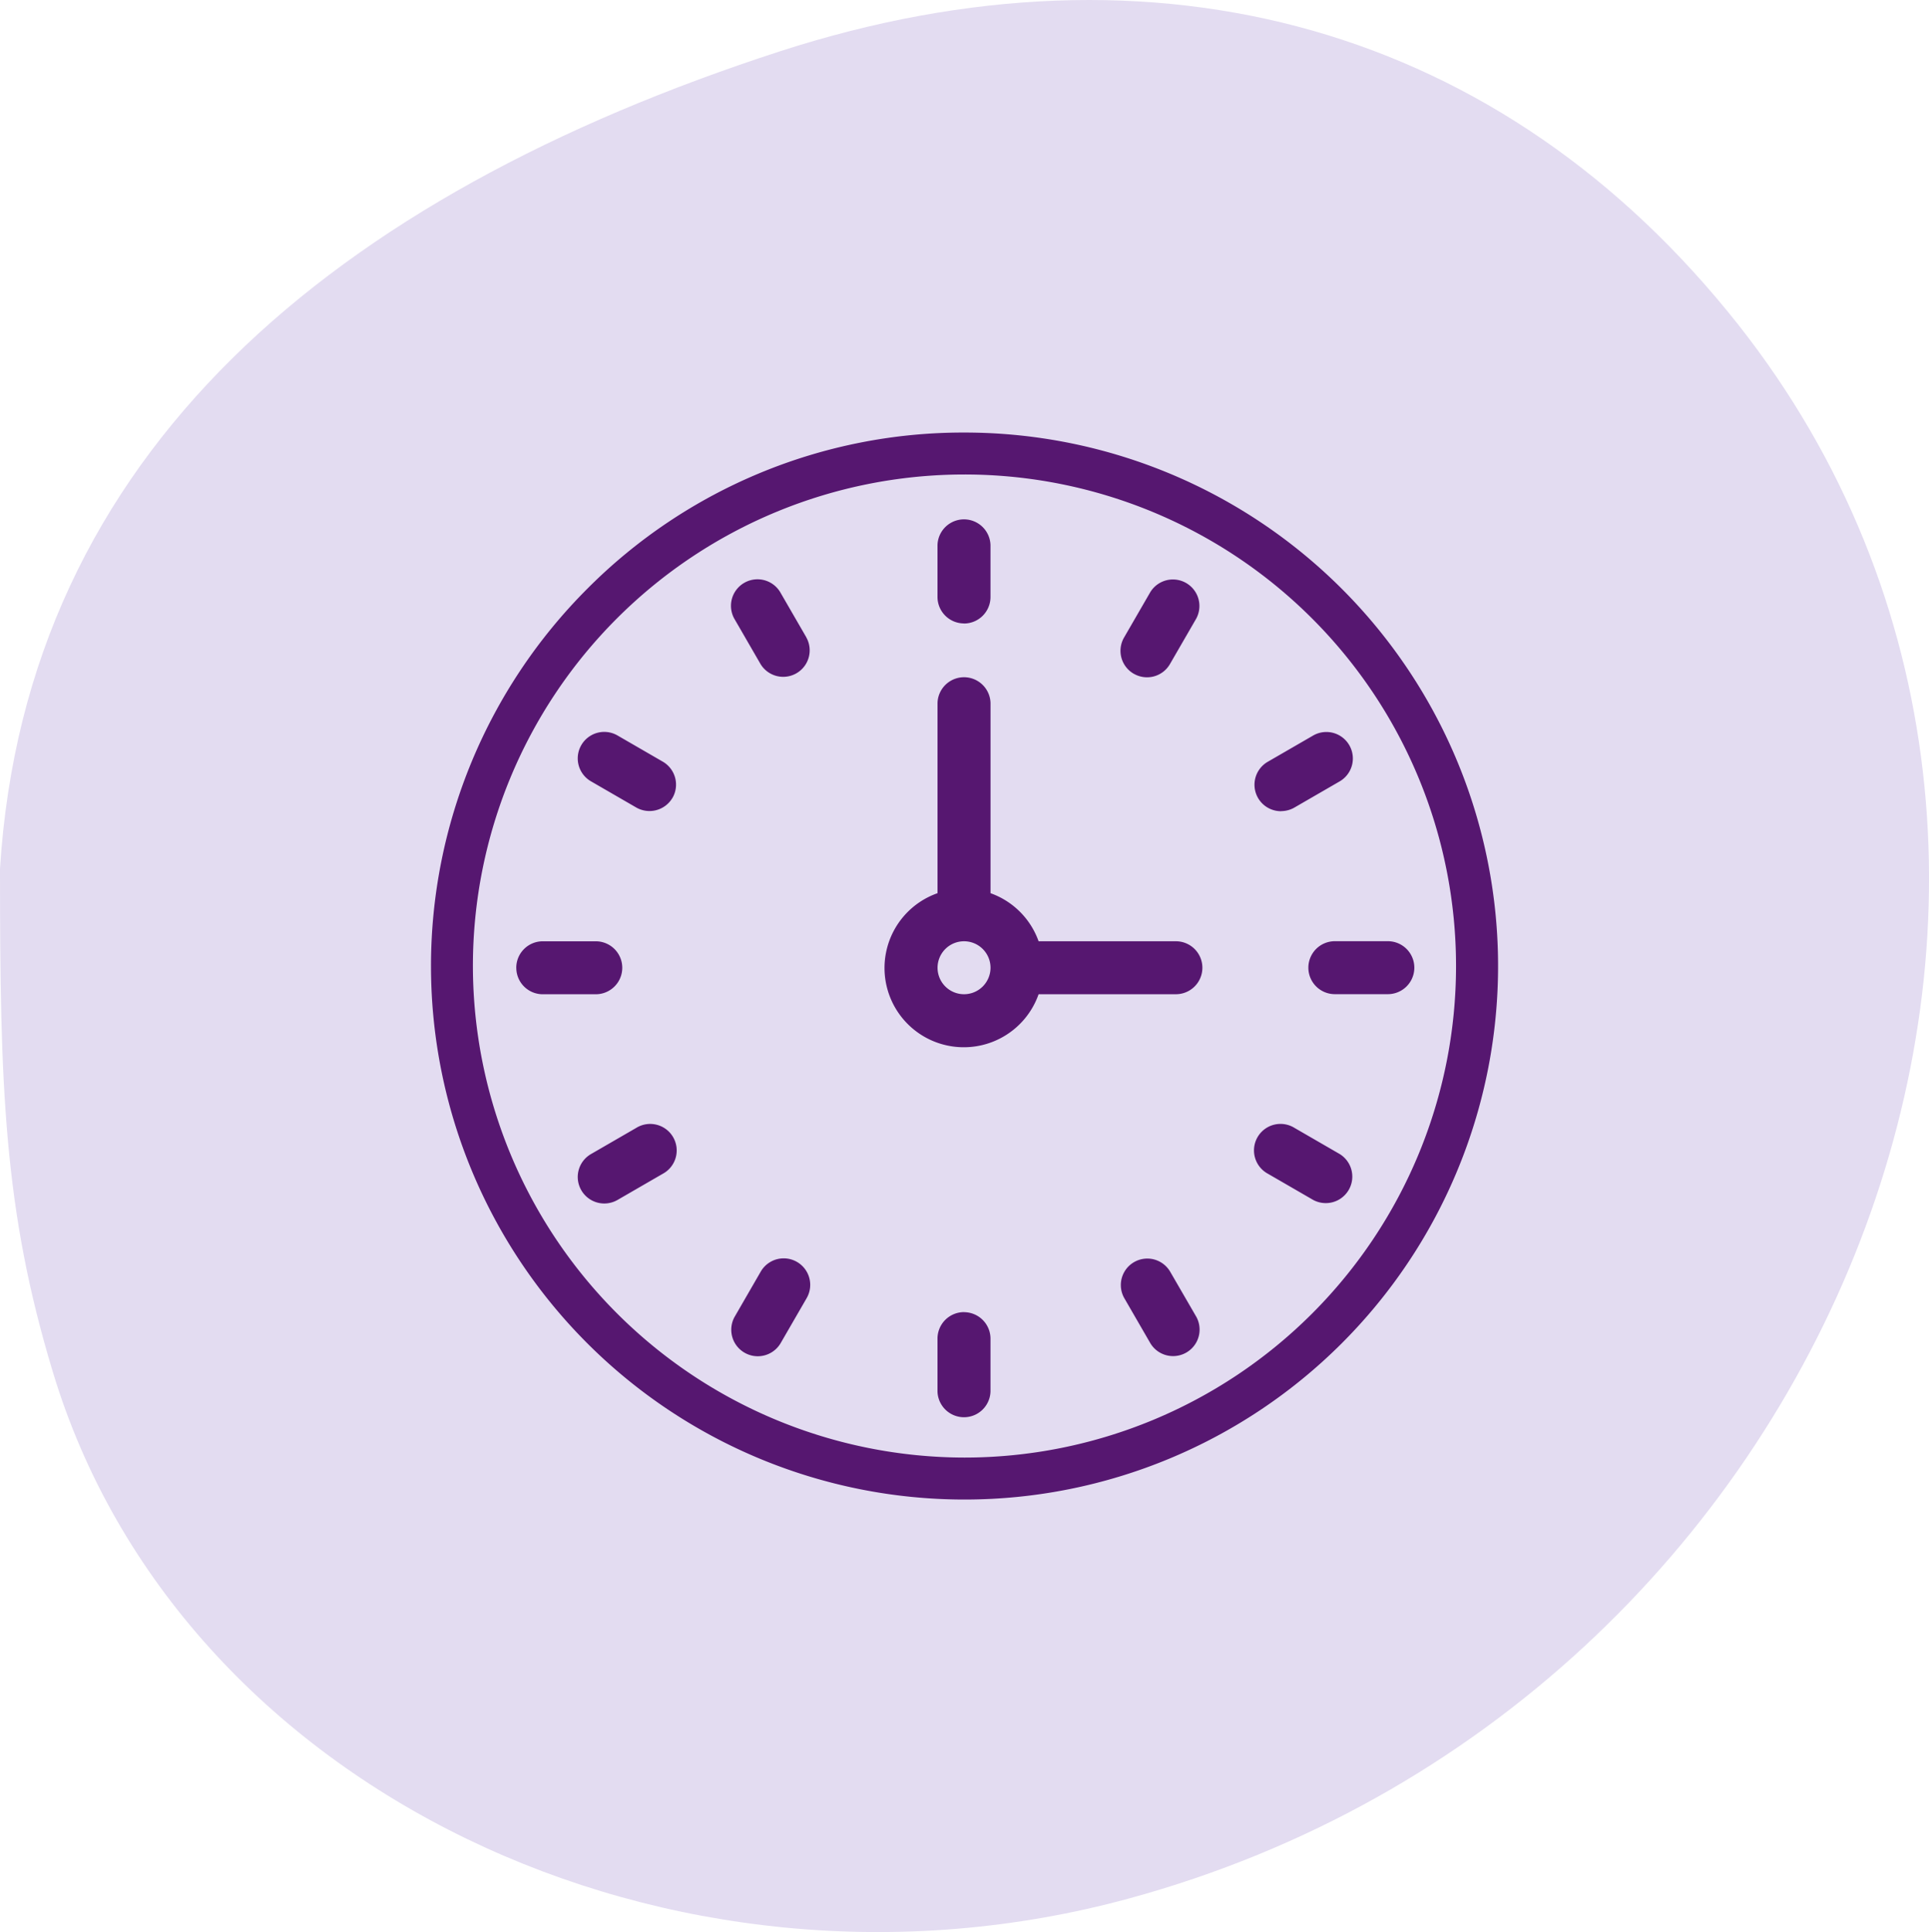
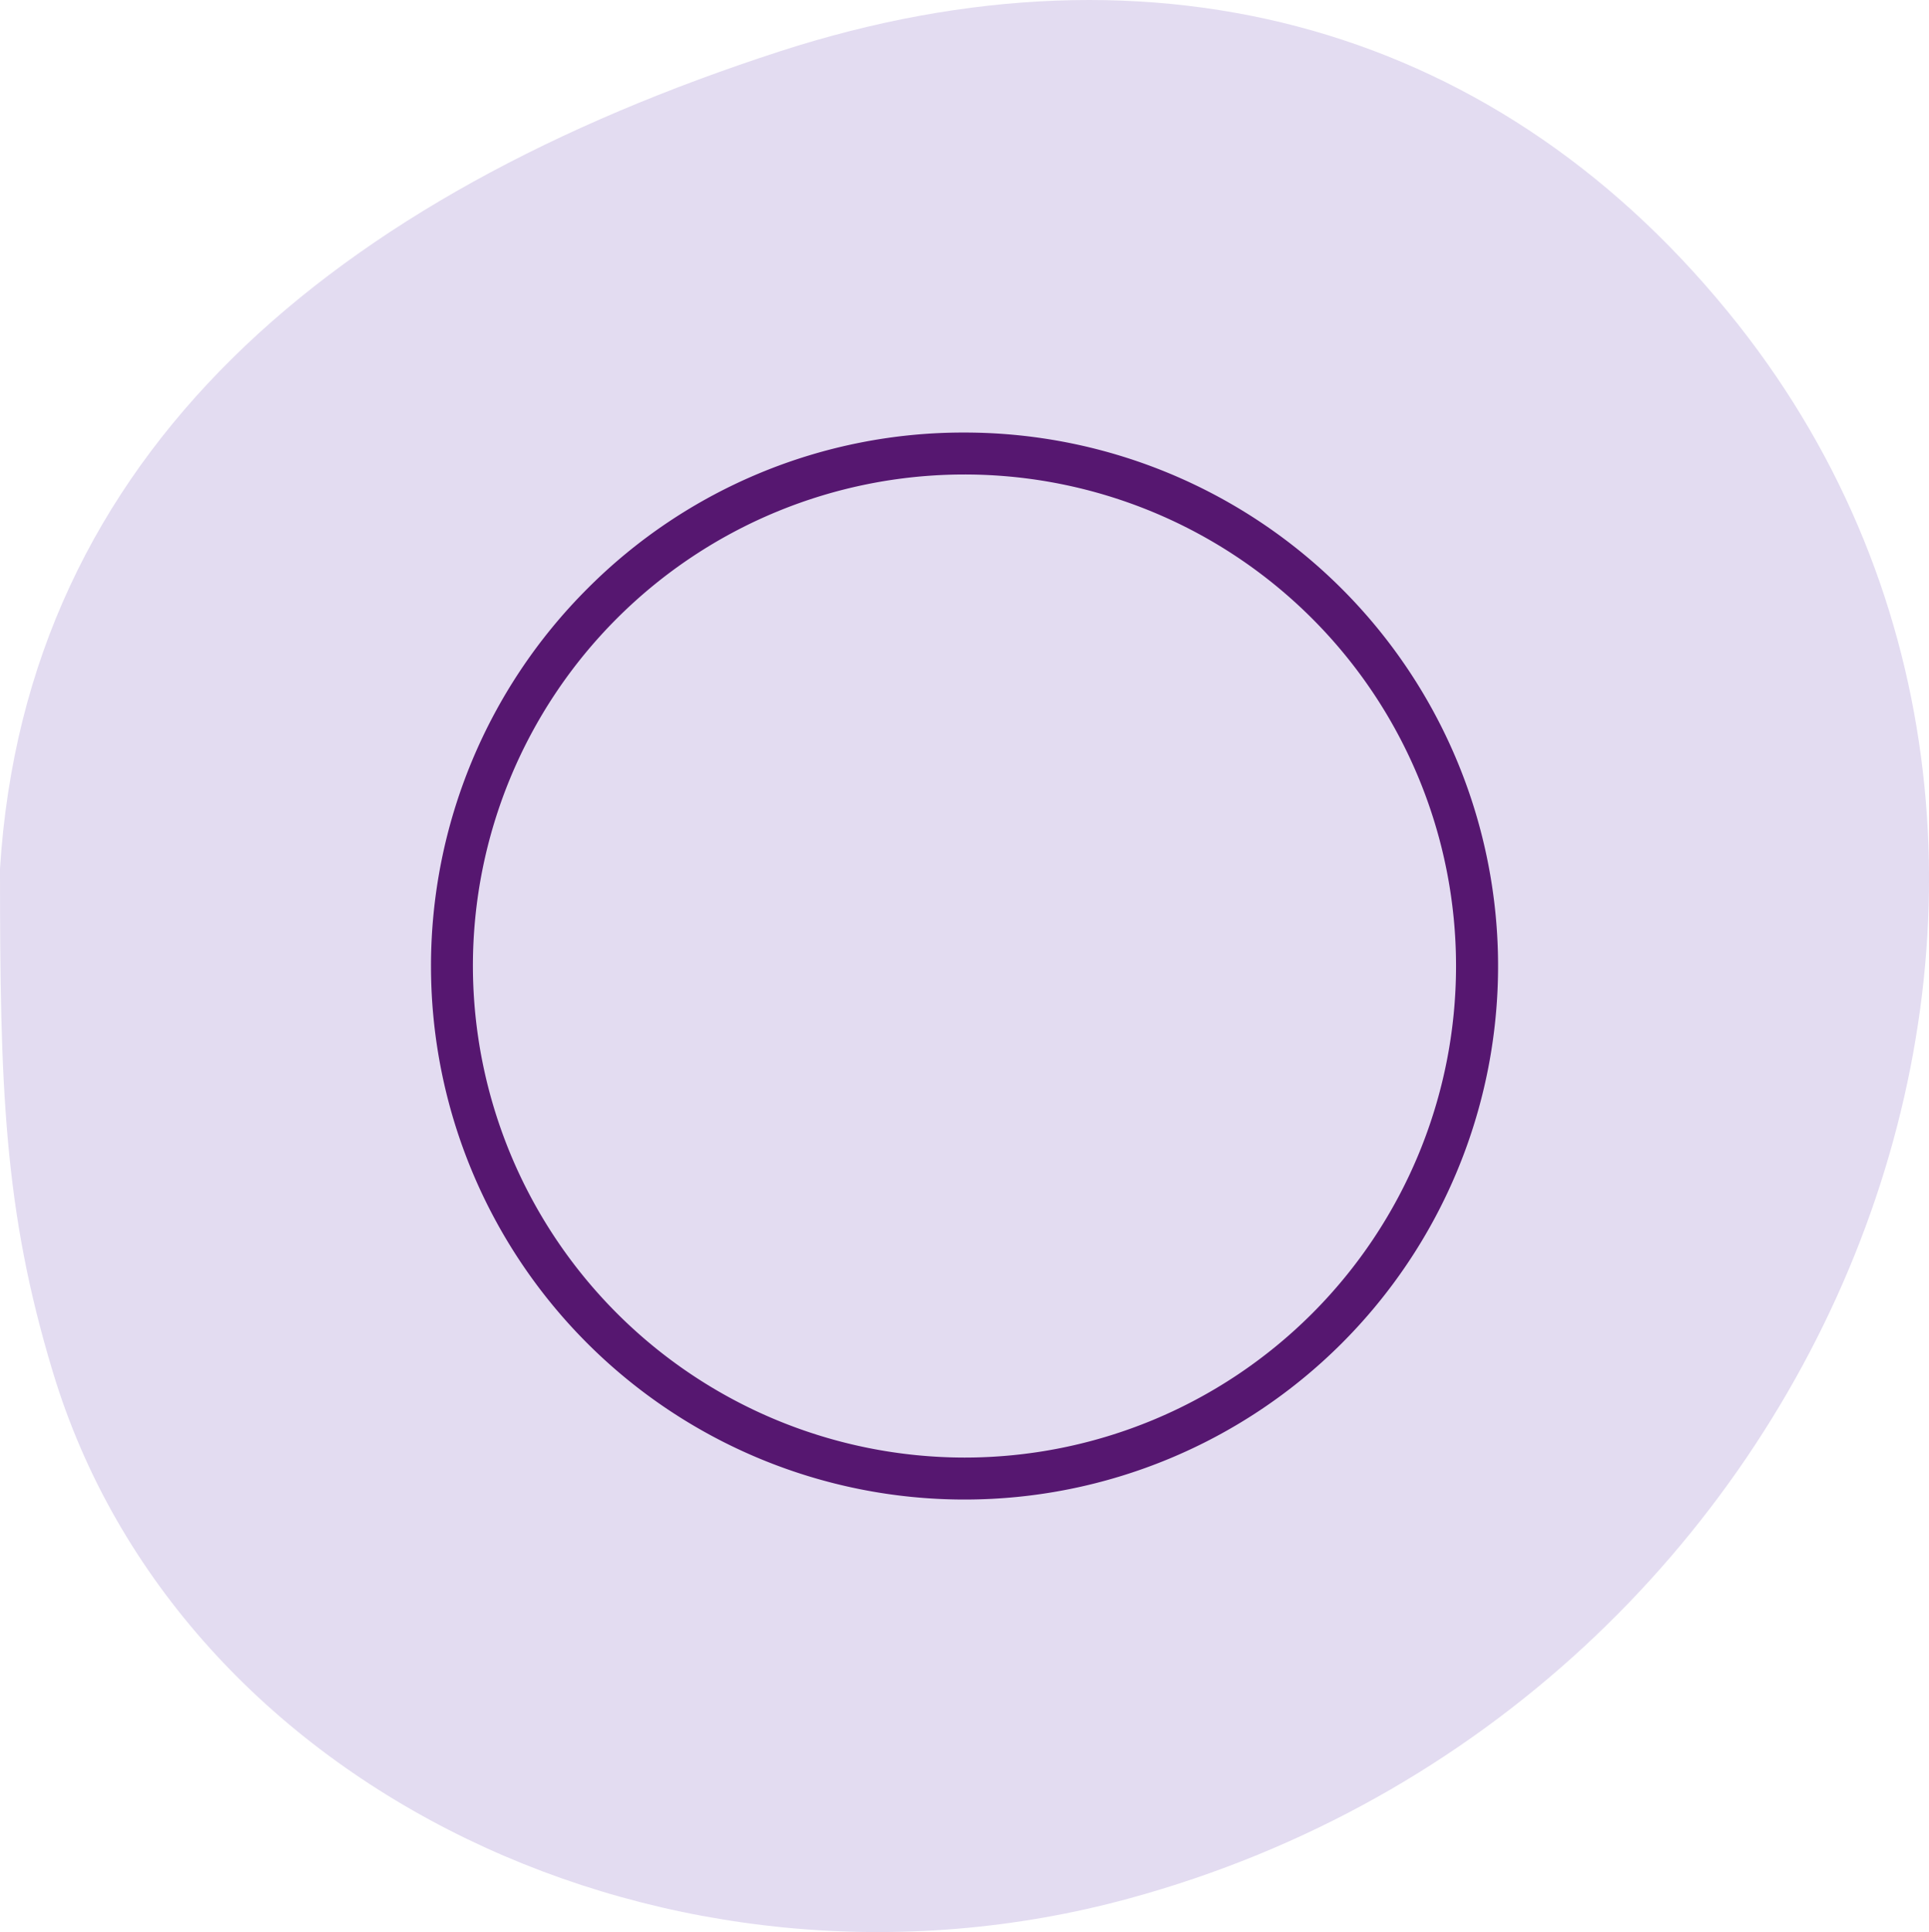
<svg xmlns="http://www.w3.org/2000/svg" width="66.284" height="66.392" viewBox="0 0 66.284 66.392">
  <g id="Gruppe_14341" data-name="Gruppe 14341" transform="translate(-1787.127 -3917.061)">
    <g id="reizblase_icon" data-name="reizblase icon" transform="translate(1787.127 3917.061)">
      <g id="Pfad_54112" data-name="Pfad 54112" transform="translate(0 0)">
        <g id="Gruppe_13322" data-name="Gruppe 13322">
          <path id="Pfad_54297" data-name="Pfad 54297" d="M388.325,115.738c.89-14.307,11.471-23.114,26.786-28.089,12.979-4.209,24.87-.834,32.948,9.394,14.642,18.565,3.474,47.42-20.939,54.076-15.7,4.283-32.639-3.708-36.978-18.089-1.693-5.587-1.817-9.8-1.817-17.292" transform="translate(-388.325 -85.881)" fill="#e3dcf1" />
        </g>
      </g>
    </g>
    <g id="Gruppe_14340" data-name="Gruppe 14340">
-       <path id="Pfad_56079" data-name="Pfad 56079" d="M41,22.875A18.206,18.206,0,1,1,22.791,4.668,18.208,18.208,0,0,1,41,22.875" transform="translate(1797.381 3927.402)" fill="none" />
      <path id="Pfad_56081" data-name="Pfad 56081" d="M22.9,4.566A18.332,18.332,0,0,1,35.863,35.861,18.333,18.333,0,1,1,9.935,9.935,18.215,18.215,0,0,1,22.9,4.566Zm0,35.223A16.891,16.891,0,1,0,6.006,22.9,16.911,16.911,0,0,0,22.9,39.789Z" transform="translate(1797.371 3927.359)" fill="#561770" />
-       <path id="Pfad_56080" data-name="Pfad 56080" d="M6.6,22.056a.909.909,0,0,0,.911.909H9.331a.91.91,0,0,0,0-1.82H7.51a.91.91,0,0,0-.911.91m7.5,12a.911.911,0,0,0,1.578.91l.9-1.557A.91.91,0,0,0,15,32.495ZM8.834,29.7a.912.912,0,0,0,1.243.334l1.556-.9a.911.911,0,1,0-.911-1.577l-1.556.9A.909.909,0,0,0,8.834,29.7m3.133-13.483a.912.912,0,0,0-.334-1.245l-1.556-.9a.91.91,0,1,0-.911,1.576l1.556.9a.915.915,0,0,0,1.245-.333m4.6-5.513-.9-1.557a.911.911,0,0,0-1.578.91l.9,1.557a.91.91,0,0,0,1.576-.91m19.977,10.44H34.727a.91.91,0,0,0,0,1.82h1.821a.91.91,0,1,0,0-1.82M21.984,33.888a.911.911,0,0,0-.911.91v1.821a.911.911,0,0,0,1.821,0V34.8a.911.911,0,0,0-.911-.91m0-23.665a.911.911,0,0,0,.911-.91V7.527a.911.911,0,0,0-1.821,0V9.312a.911.911,0,0,0,.911.91m0,12.742a.91.91,0,1,1,.911-.909.911.911,0,0,1-.911.909m7.281-1.82H24.547a2.722,2.722,0,0,0-1.652-1.652v-6.54a.911.911,0,0,0-1.821,0v6.54a2.724,2.724,0,1,0,3.473,3.472h4.718a.91.91,0,1,0,0-1.82m-.2,11.349a.91.91,0,0,0-1.576.91l.9,1.557a.911.911,0,0,0,1.578-.91Zm5.829-4.037-1.556-.9a.911.911,0,1,0-.911,1.577l1.556.9a.911.911,0,0,0,.911-1.577M32.88,16.672a.918.918,0,0,0,.455-.121l1.556-.9a.91.91,0,1,0-.911-1.576l-1.556.9a.91.91,0,0,0,.455,1.7m-5.061-4.724a.909.909,0,0,0,1.243-.333l.9-1.557a.911.911,0,0,0-1.578-.91l-.9,1.557a.91.91,0,0,0,.333,1.243" transform="translate(1798.268 3928.262)" fill="#561770" />
    </g>
  </g>
</svg>